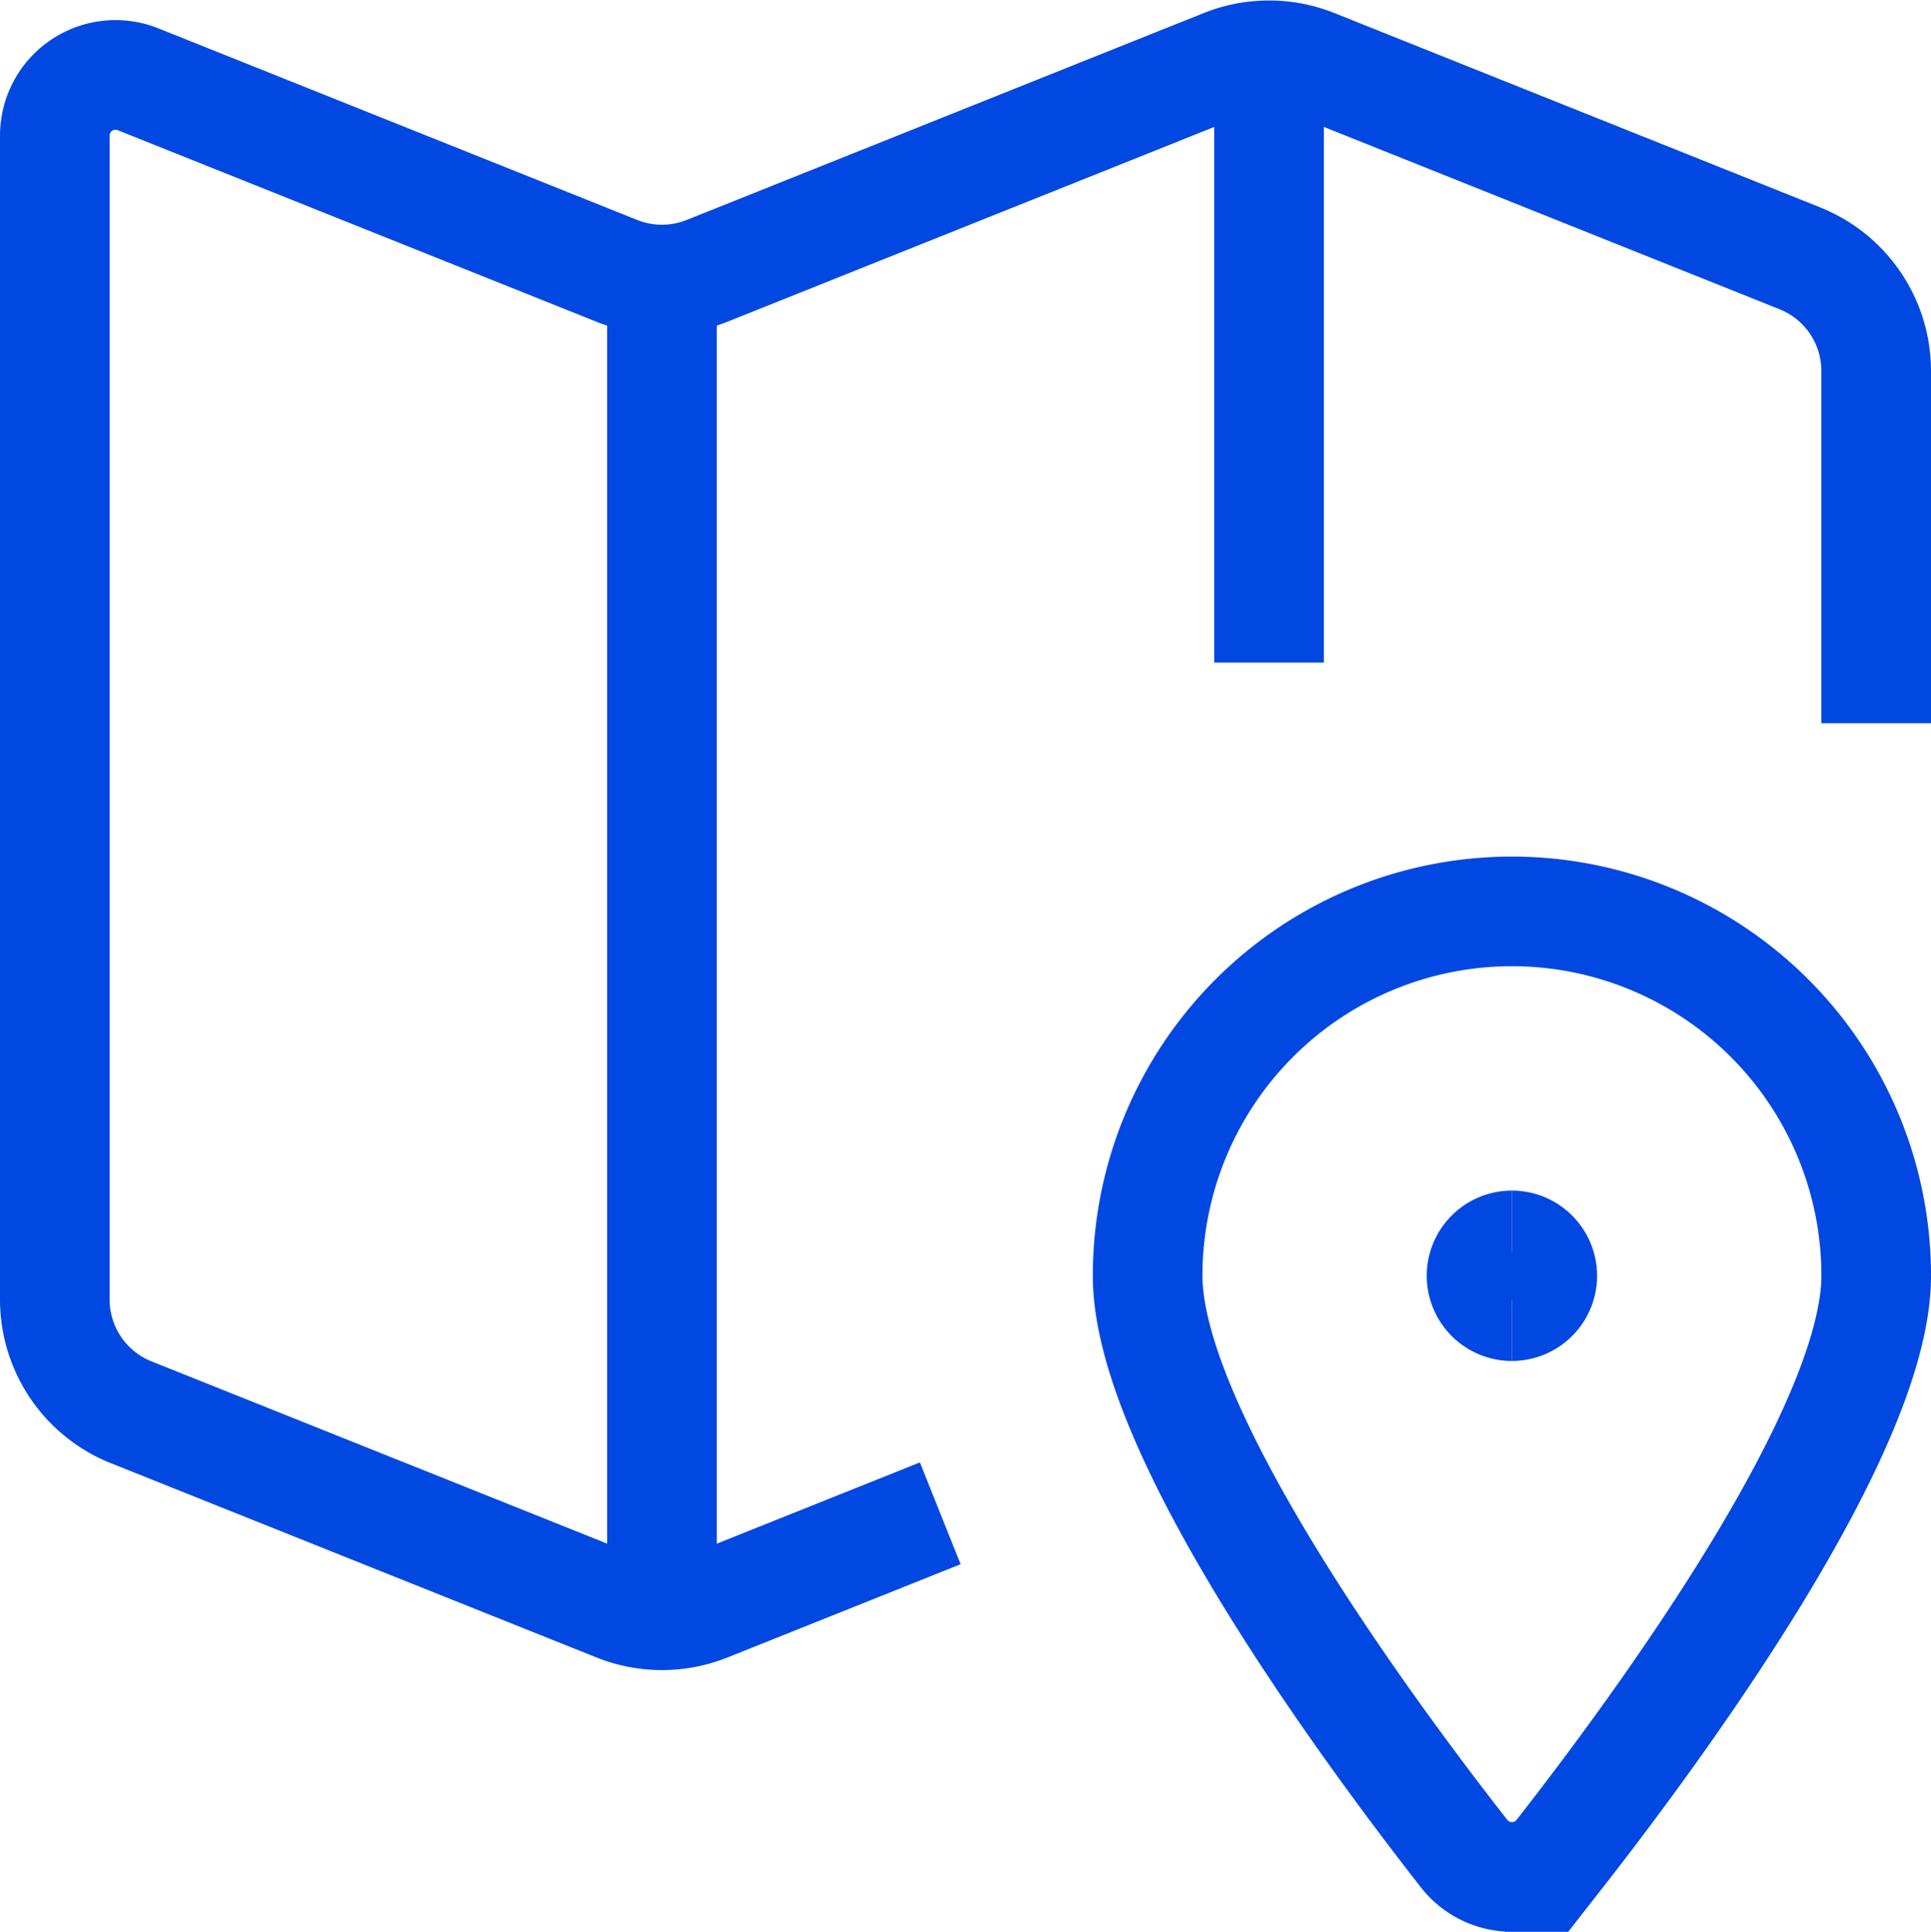
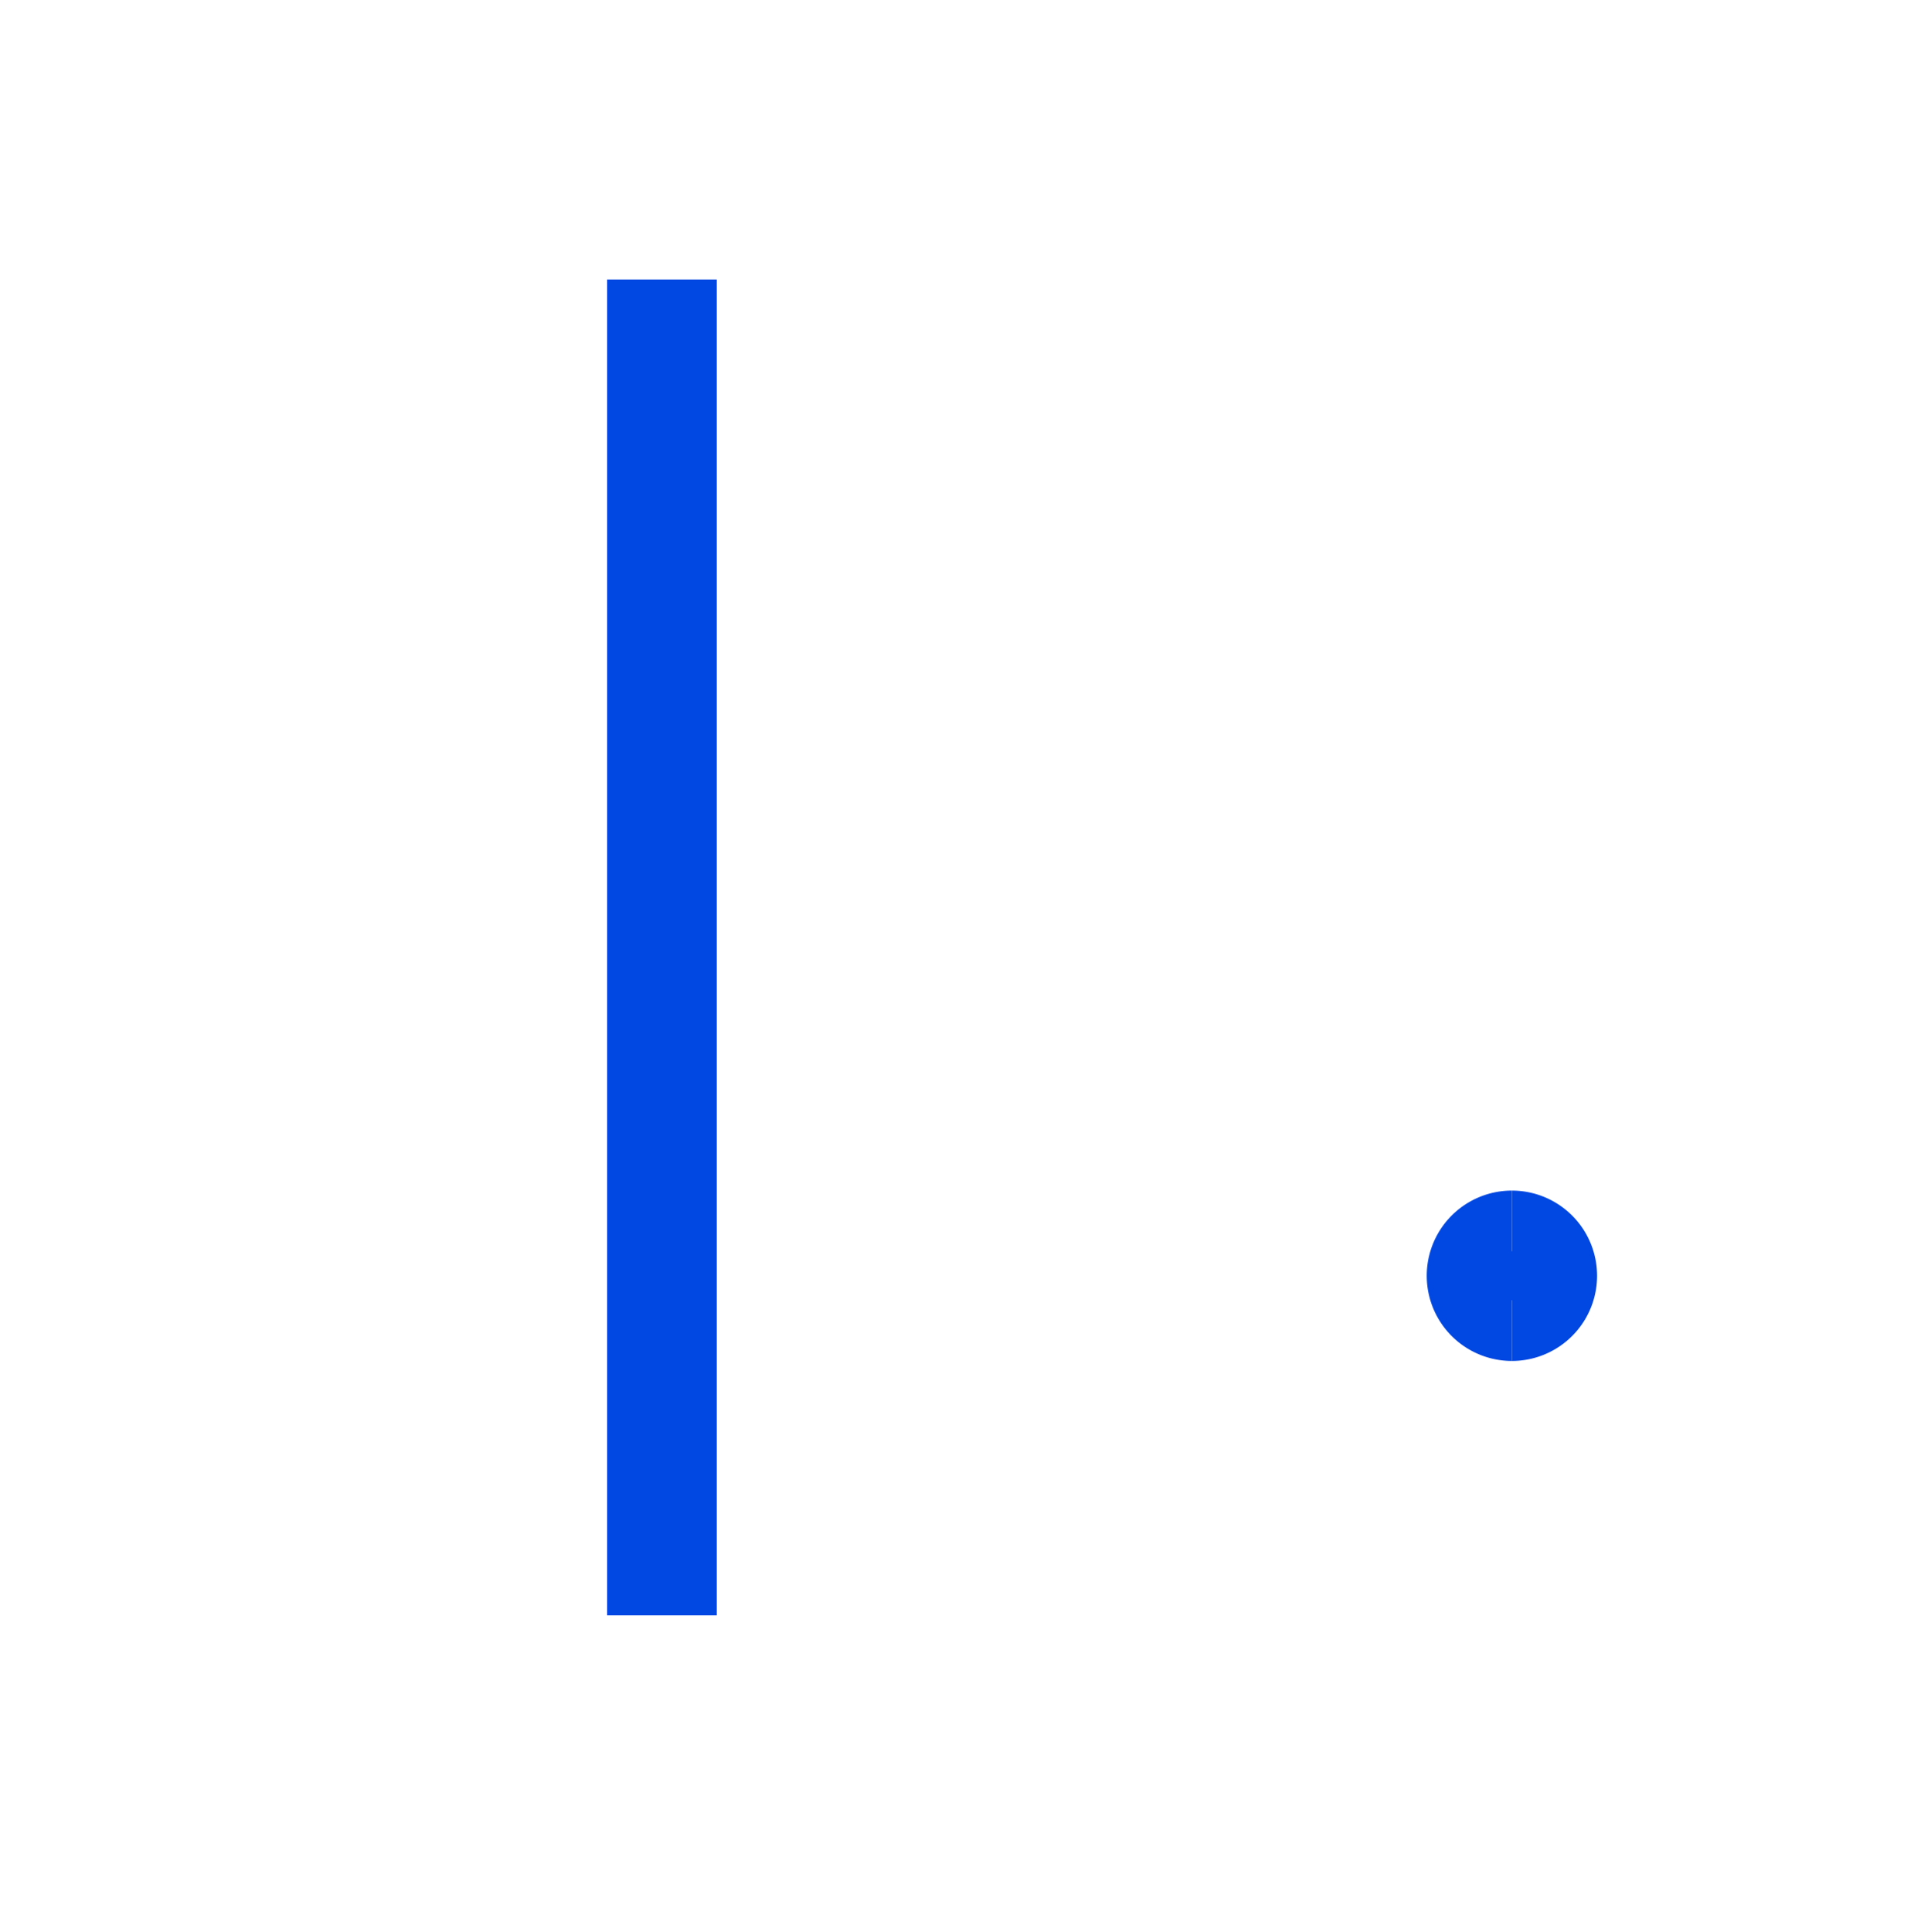
<svg xmlns="http://www.w3.org/2000/svg" width="114.495" height="114.528" viewBox="0 0 114.495 114.528">
  <g id="maps-pin-1" transform="translate(3.25 3.279)">
-     <path id="Tracciato_190" data-name="Tracciato 190" d="M108.745,40.349V19.47a7.2,7.2,0,0,0-4.527-6.686L75.42,1.265a7.2,7.2,0,0,0-5.347,0L39.422,13.528a7.2,7.2,0,0,1-5.347,0L5.689,2.172A3.6,3.6,0,0,0,.75,5.531V74.518A7.2,7.2,0,0,0,5.277,81.2l28.8,11.519a7.2,7.2,0,0,0,5.347,0L53.25,87.19" transform="translate(-0.75 -0.75)" fill="none" stroke="#0148e2" stroke-width="6.5" />
    <path id="Tracciato_191" data-name="Tracciato 191" d="M8.25,3.519v79.2" transform="translate(27.748 9.773)" fill="none" stroke="#0148e2" stroke-linejoin="round" stroke-width="6.5" />
-     <path id="Tracciato_192" data-name="Tracciato 192" d="M15.75.75v36" transform="translate(56.246 -0.749)" fill="none" stroke="#0148e2" stroke-linejoin="round" stroke-width="6.5" />
-     <path id="Tracciato_193" data-name="Tracciato 193" d="M35.849,11.324a21.6,21.6,0,0,1,21.6,21.6c0,9.22-12.9,26.763-18.762,34.261a3.6,3.6,0,0,1-5.673,0C27.152,59.691,14.25,42.143,14.25,32.923A21.6,21.6,0,0,1,35.849,11.324Z" transform="translate(50.547 39.43)" fill="none" stroke="#0148e2" stroke-width="6.5" />
    <path id="Tracciato_194" data-name="Tracciato 194" d="M20.175,19.05a1.8,1.8,0,1,1,0-3.6" transform="translate(66.221 55.107)" fill="none" stroke="#0148e2" stroke-width="6.5" />
    <path id="Tracciato_195" data-name="Tracciato 195" d="M18.75,19.05a1.8,1.8,0,1,0,0-3.6" transform="translate(67.646 55.107)" fill="none" stroke="#0148e2" stroke-width="6.5" />
  </g>
</svg>